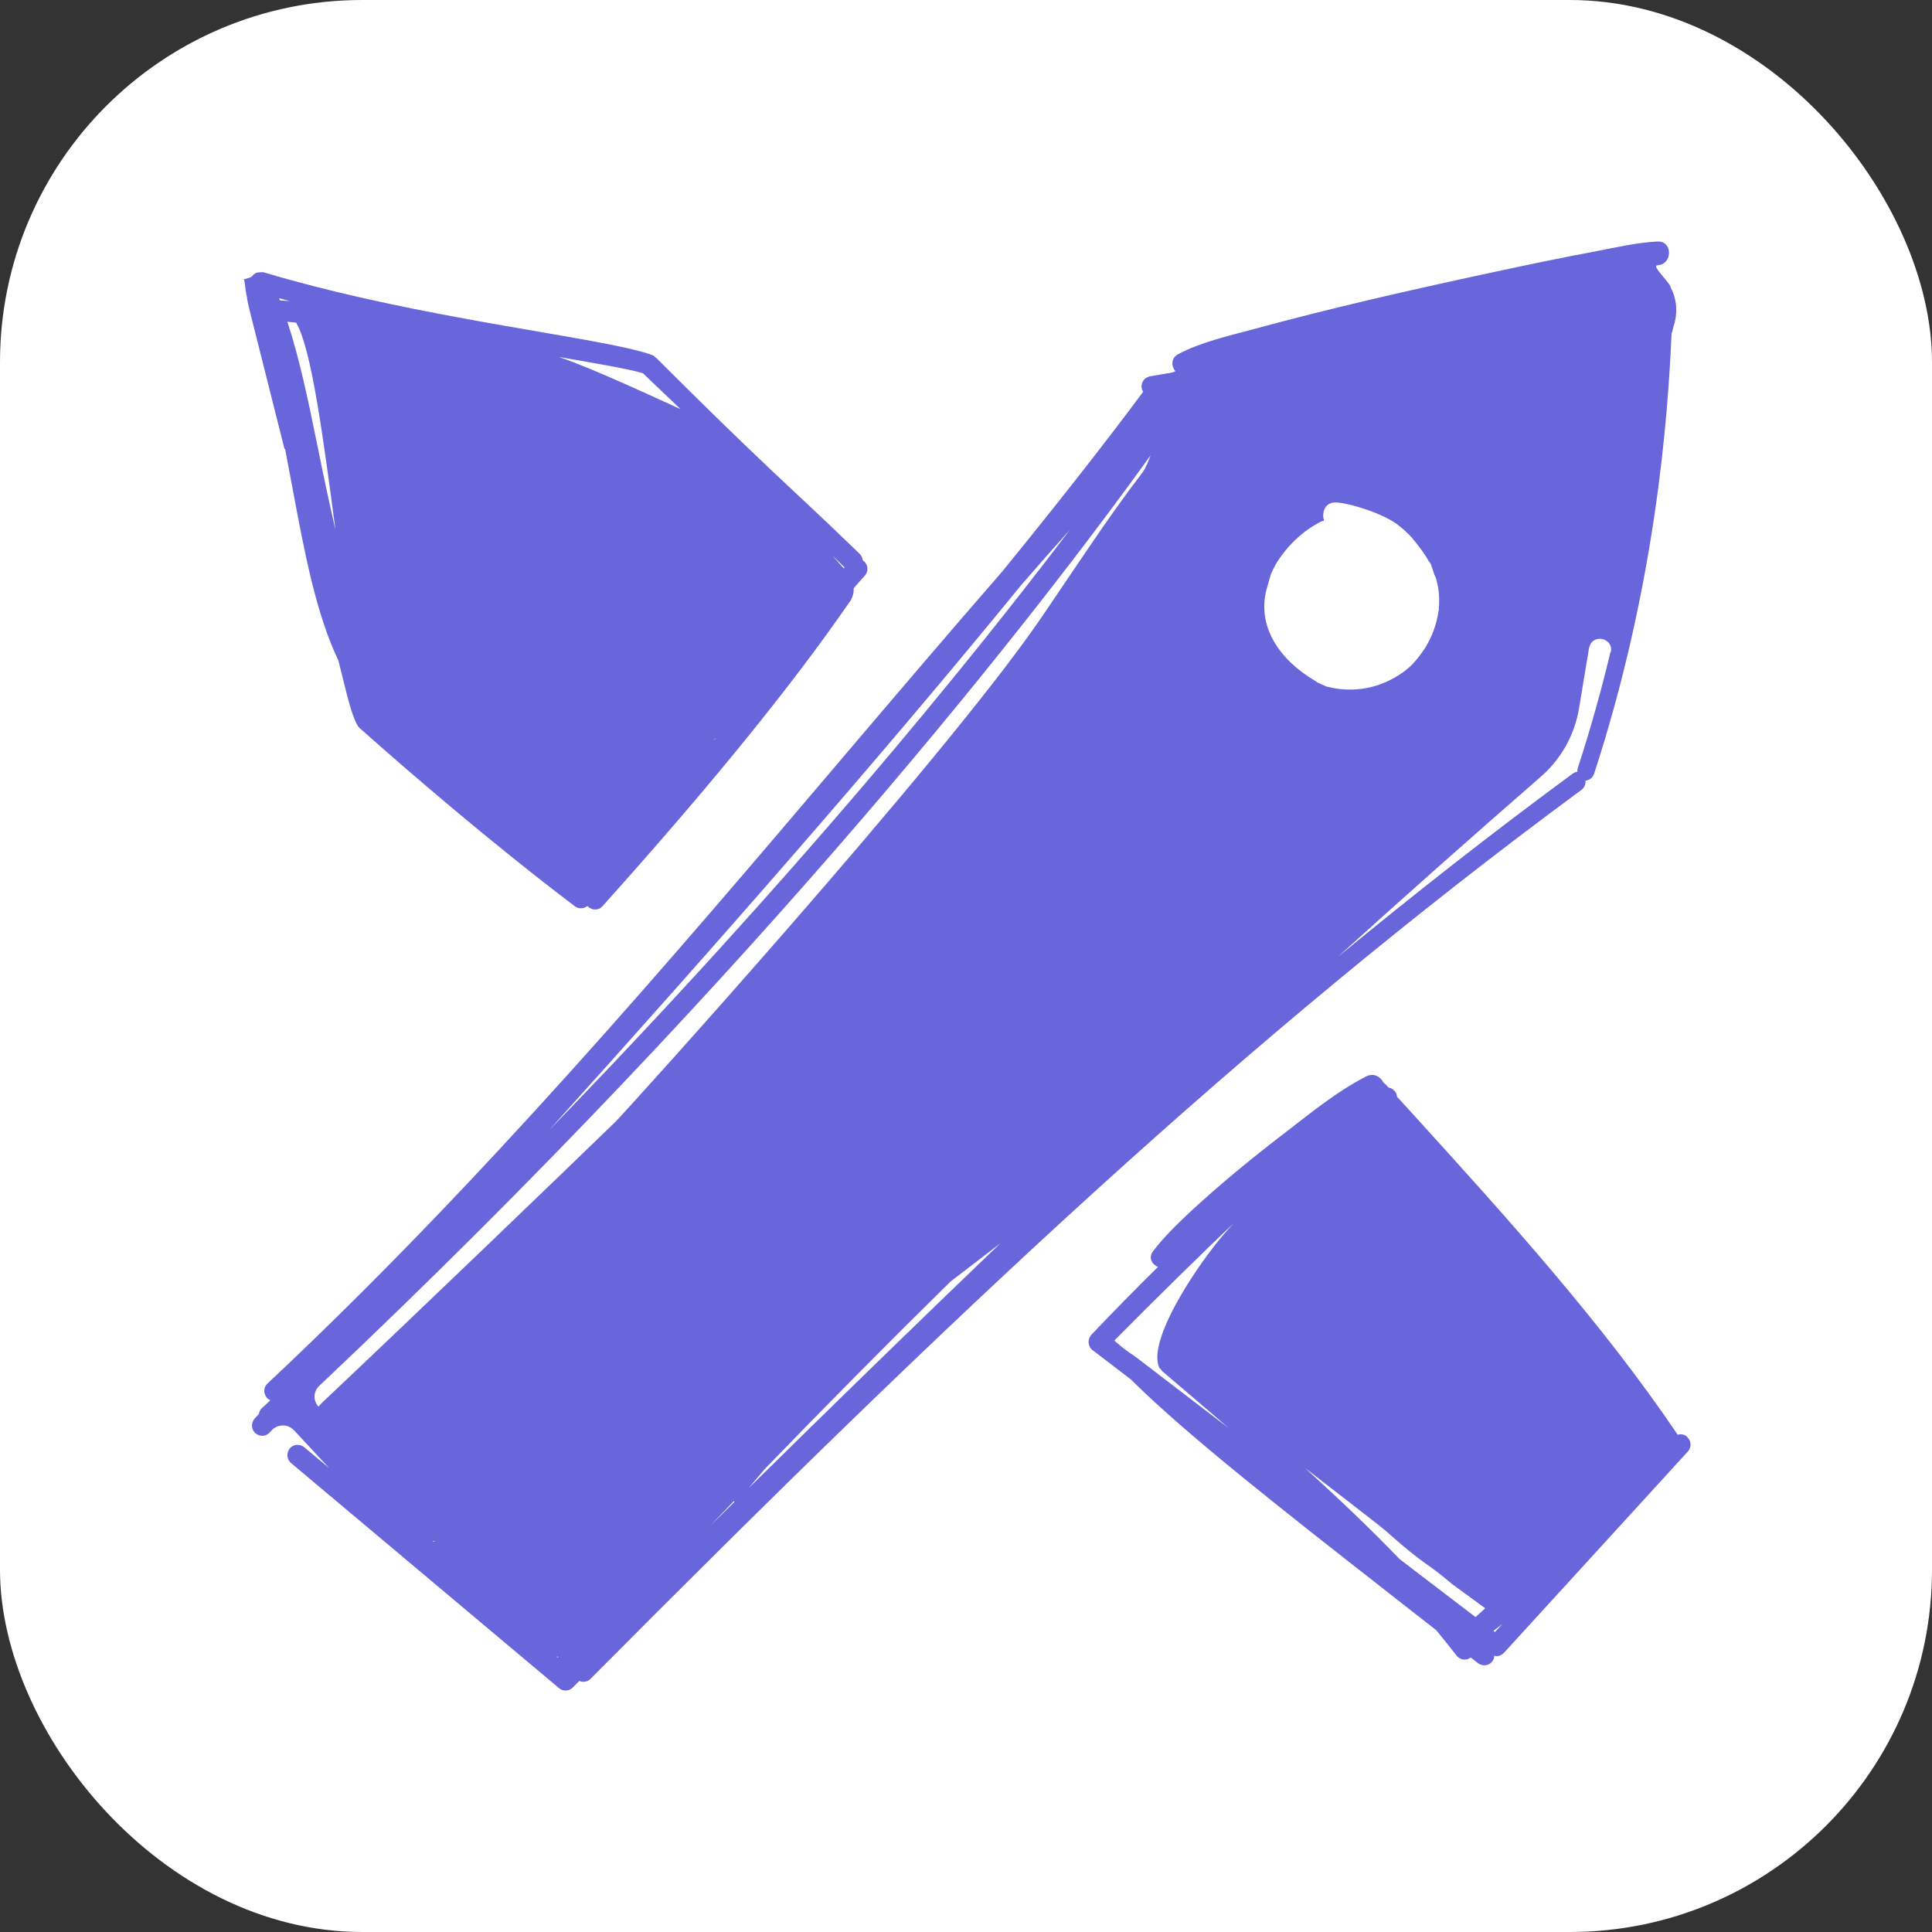
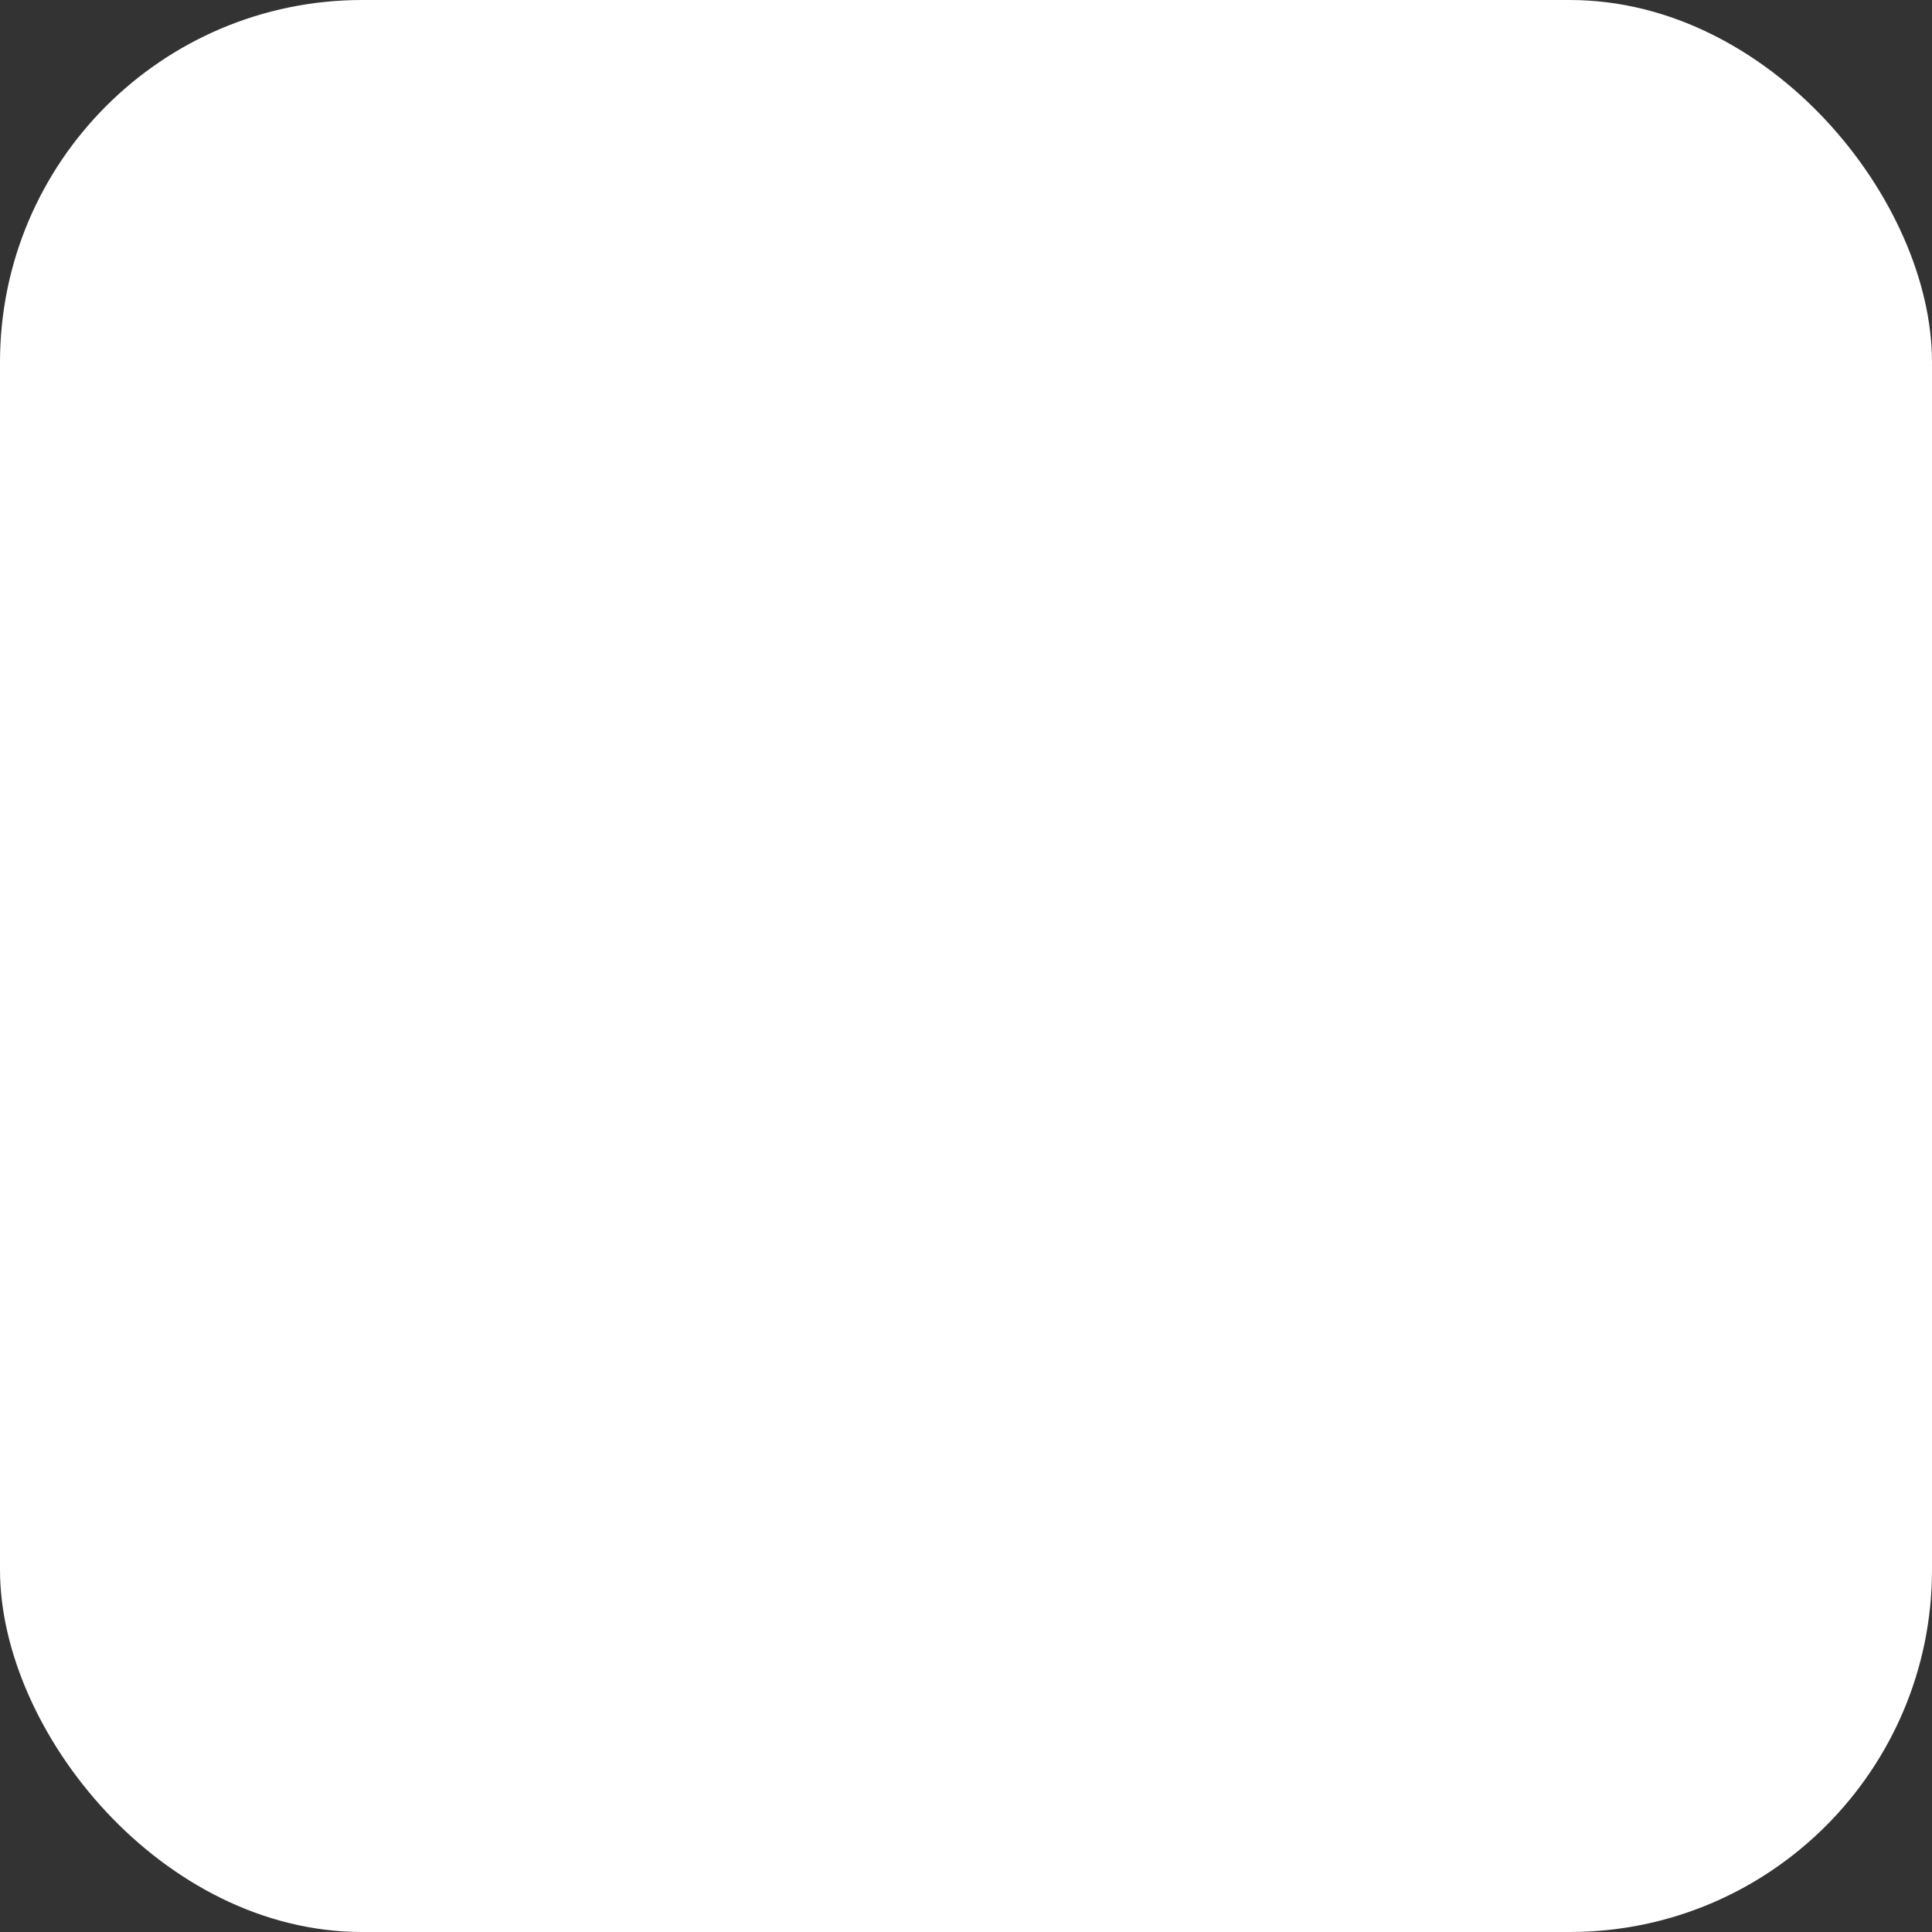
<svg xmlns="http://www.w3.org/2000/svg" width="16" height="16" viewBox="0 0 16 16" fill="none">
  <rect x="0" y="0" width="16" height="16" fill="#333333" stroke="none" />
  <rect width="16" height="16" rx="3" fill="white" />
-   <path d="M13.973 11.899C13.963 11.89 13.95 11.883 13.936 11.88C13.922 11.877 13.908 11.877 13.894 11.882C13.267 10.953 12.469 10.072 11.696 9.221L11.569 9.082C11.569 9.065 11.562 9.05 11.551 9.037C11.538 9.021 11.52 9.01 11.5 9.007L11.475 8.98L11.457 8.966C11.434 8.918 11.377 8.882 11.315 8.914C11.078 9.035 10.865 9.209 10.656 9.37C10.376 9.584 10.102 9.808 9.844 10.048C9.74 10.146 9.636 10.248 9.549 10.362C9.508 10.417 9.539 10.47 9.59 10.492C9.407 10.672 9.223 10.86 9.039 11.053C9.023 11.071 9.014 11.095 9.015 11.119C9.017 11.143 9.028 11.166 9.048 11.181L9.371 11.428C9.371 11.428 9.373 11.433 9.376 11.434C9.838 11.892 10.65 12.527 11.509 13.199C11.636 13.299 11.765 13.4 11.894 13.5C11.952 13.571 12.008 13.641 12.062 13.71C12.09 13.748 12.144 13.755 12.181 13.727C12.201 13.742 12.22 13.758 12.24 13.773C12.248 13.78 12.259 13.785 12.269 13.788C12.28 13.791 12.291 13.792 12.303 13.791C12.314 13.789 12.325 13.786 12.334 13.78C12.344 13.775 12.352 13.767 12.359 13.758C12.37 13.745 12.374 13.728 12.376 13.712C12.382 13.712 12.386 13.716 12.391 13.716C12.413 13.716 12.437 13.707 12.454 13.689L13.978 12.021C13.985 12.013 13.991 12.003 13.995 11.993C13.999 11.982 14.001 11.971 14 11.96C13.999 11.949 13.997 11.938 13.992 11.928C13.987 11.917 13.98 11.908 13.972 11.901L13.973 11.899ZM9.597 11.322C9.608 11.335 9.618 11.347 9.629 11.359C9.802 11.506 9.988 11.665 10.177 11.828L9.41 11.241C9.41 11.241 9.362 11.208 9.332 11.187C9.316 11.175 9.301 11.163 9.286 11.151L9.229 11.103C9.229 11.103 9.24 11.092 9.244 11.086L9.296 11.034C9.554 10.773 9.996 10.338 10.223 10.125C9.982 10.368 9.494 11.08 9.599 11.322H9.597ZM12.222 13.394L11.59 12.911C11.343 12.654 11.076 12.401 10.806 12.156C11.147 12.42 11.439 12.644 11.482 12.683C11.813 12.978 11.798 12.924 12.026 13.119L12.3 13.319C12.273 13.343 12.246 13.368 12.22 13.392L12.222 13.394ZM12.38 13.515L12.368 13.506C12.392 13.487 12.418 13.469 12.442 13.449L12.382 13.515H12.38ZM2.361 3.718C2.382 3.826 2.401 3.933 2.421 4.035C2.524 4.59 2.62 5.089 2.802 5.469L2.874 5.757C2.903 5.867 2.943 6.003 2.981 6.032C3.407 6.41 4.061 6.974 4.76 7.505C4.792 7.529 4.835 7.527 4.865 7.503C4.867 7.506 4.87 7.508 4.871 7.509C4.888 7.524 4.907 7.532 4.928 7.532C4.952 7.532 4.975 7.523 4.991 7.503C5.886 6.506 6.552 5.685 7.027 4.998C7.057 4.96 7.072 4.917 7.07 4.872C7.1 4.836 7.132 4.8 7.16 4.77C7.169 4.761 7.175 4.75 7.179 4.738C7.183 4.727 7.185 4.714 7.183 4.702C7.182 4.689 7.178 4.677 7.171 4.667C7.165 4.656 7.156 4.647 7.145 4.641C7.143 4.62 7.134 4.601 7.12 4.587C6.912 4.386 6.758 4.24 6.602 4.095C6.326 3.837 6.042 3.57 5.439 2.968C5.436 2.965 5.431 2.962 5.428 2.959C5.419 2.949 5.408 2.942 5.395 2.938C5.229 2.879 4.888 2.821 4.458 2.746C3.826 2.638 2.961 2.488 2.183 2.255H2.177V2.254C2.177 2.254 2.174 2.254 2.172 2.257H2.171L2.177 2.254C2.177 2.254 2.13 2.255 2.121 2.26C2.109 2.266 2.1 2.273 2.093 2.282C2.085 2.291 2.079 2.3 2.022 2.312C1.966 2.324 2.034 2.312 2.039 2.312H2.022V2.317C2.033 2.368 2.03 2.404 2.046 2.462C2.043 2.477 2.078 2.615 2.082 2.629L2.356 3.718H2.361ZM6.994 4.699C6.994 4.699 6.99 4.705 6.988 4.707L6.892 4.6C6.925 4.632 6.958 4.663 6.994 4.699ZM5.933 6.108C5.933 6.108 5.922 6.12 5.918 6.126L5.915 6.123C5.921 6.119 5.927 6.113 5.934 6.108H5.933ZM5.326 3.092C5.379 3.145 5.587 3.34 5.635 3.388C5.418 3.289 4.877 3.037 4.626 2.956C4.873 2.999 5.214 3.055 5.326 3.092ZM2.455 2.677C2.581 2.893 2.68 3.651 2.778 4.387C2.723 4.15 2.675 3.919 2.63 3.697C2.552 3.313 2.48 2.969 2.38 2.665C2.401 2.666 2.427 2.669 2.454 2.672C2.454 2.674 2.454 2.675 2.457 2.677H2.455ZM2.412 2.495C2.377 2.492 2.346 2.489 2.319 2.488C2.316 2.482 2.314 2.476 2.313 2.47L2.412 2.497V2.495ZM13.837 2.386C13.843 2.351 13.672 2.2 13.726 2.197C13.853 2.191 13.855 1.994 13.726 2C13.557 2.009 13.386 2.048 13.222 2.08C12.925 2.135 12.63 2.197 12.335 2.261C11.678 2.402 11.023 2.551 10.374 2.728C10.171 2.783 9.946 2.833 9.759 2.932C9.696 2.965 9.699 3.032 9.734 3.074C9.72 3.082 9.707 3.086 9.692 3.088C9.636 3.098 9.581 3.107 9.526 3.116C9.512 3.119 9.499 3.124 9.487 3.133C9.476 3.141 9.467 3.152 9.462 3.165C9.456 3.178 9.453 3.192 9.454 3.206C9.455 3.22 9.46 3.234 9.467 3.245C9.12 3.711 8.725 4.212 8.296 4.738C7.876 5.22 7.439 5.733 6.991 6.26C5.582 7.919 3.985 9.8 2.216 11.457C2.181 11.488 2.18 11.542 2.211 11.577C2.219 11.586 2.229 11.592 2.239 11.596C2.216 11.619 2.192 11.641 2.168 11.662C2.153 11.676 2.147 11.692 2.144 11.71C2.132 11.723 2.12 11.736 2.109 11.748C2.078 11.783 2.079 11.836 2.114 11.868C2.148 11.899 2.202 11.898 2.233 11.864C2.239 11.857 2.245 11.85 2.251 11.844C2.263 11.832 2.277 11.822 2.293 11.815C2.309 11.808 2.326 11.805 2.343 11.805C2.36 11.805 2.377 11.808 2.392 11.815C2.408 11.822 2.422 11.832 2.434 11.844C2.537 11.955 2.635 12.06 2.726 12.158L2.519 11.985C2.502 11.971 2.48 11.964 2.457 11.966C2.435 11.967 2.414 11.978 2.4 11.995C2.37 12.031 2.374 12.085 2.41 12.116L4.629 13.98C4.645 13.994 4.665 14 4.684 14C4.707 14 4.728 13.991 4.744 13.975L4.798 13.921C4.814 13.928 4.831 13.93 4.848 13.926C4.865 13.923 4.88 13.915 4.892 13.902C7.9 10.875 10.322 8.587 13.096 6.542C13.121 6.524 13.133 6.494 13.13 6.465C13.147 6.463 13.162 6.457 13.175 6.447C13.188 6.436 13.197 6.422 13.202 6.407C13.714 4.837 13.813 3.448 13.843 2.765C13.843 2.761 13.844 2.758 13.846 2.755C13.849 2.747 13.85 2.74 13.852 2.734C13.856 2.717 13.859 2.705 13.859 2.705C13.898 2.588 13.885 2.476 13.837 2.383V2.386ZM8.46 4.842C8.594 4.687 8.728 4.536 8.859 4.389C7.997 5.526 6.569 7.278 4.546 9.361C5.924 7.834 7.311 6.251 8.46 4.842ZM3.587 12.765L3.582 12.761C3.599 12.764 3.611 12.767 3.612 12.767C3.604 12.765 3.595 12.765 3.587 12.767V12.765ZM4.62 13.728L4.612 13.722L4.617 13.718C4.62 13.718 4.621 13.721 4.623 13.721C4.623 13.724 4.62 13.725 4.618 13.728H4.62ZM5.871 12.647L6.078 12.431C6.079 12.432 6.081 12.435 6.082 12.438C6.012 12.507 5.942 12.578 5.87 12.647H5.871ZM6.207 12.315C6.246 12.27 6.29 12.218 6.337 12.162C6.338 12.161 6.34 12.158 6.343 12.156C6.835 11.647 7.343 11.133 7.867 10.618C7.87 10.615 7.874 10.612 7.877 10.609C8.006 10.51 8.15 10.401 8.284 10.297C7.608 10.945 6.921 11.614 6.207 12.317V12.315ZM9.448 3.931C9.169 4.294 8.864 4.765 8.605 5.142C7.787 6.329 5.156 9.235 5.097 9.29C4.692 9.683 3.469 10.86 2.689 11.596C2.668 11.616 2.651 11.632 2.638 11.649C2.627 11.638 2.618 11.624 2.613 11.609C2.607 11.595 2.604 11.579 2.605 11.563C2.605 11.547 2.609 11.532 2.615 11.518C2.621 11.503 2.631 11.49 2.642 11.479C6.358 7.969 8.612 5.044 9.529 3.771C9.509 3.82 9.493 3.874 9.446 3.934L9.448 3.931ZM11.919 4.996L11.918 4.999C11.918 4.996 11.915 4.989 11.919 4.996ZM10.901 5.644C10.563 5.448 10.404 5.154 10.496 4.857L10.524 4.758C10.536 4.729 10.55 4.701 10.566 4.672C10.654 4.525 10.789 4.395 10.943 4.318C10.951 4.315 10.958 4.314 10.966 4.312C10.958 4.292 10.956 4.269 10.96 4.248C10.967 4.201 10.997 4.161 11.059 4.161C11.159 4.161 11.47 4.254 11.588 4.356C11.624 4.384 11.659 4.416 11.69 4.45C11.735 4.503 11.801 4.588 11.834 4.65C11.853 4.659 11.868 4.743 11.891 4.786C11.912 4.855 11.921 4.926 11.918 4.996C11.918 4.999 11.918 4.999 11.919 5.001C11.915 5.011 11.919 5.056 11.913 5.061C11.898 5.169 11.859 5.275 11.801 5.368C11.795 5.376 11.79 5.385 11.784 5.392C11.784 5.394 11.781 5.395 11.78 5.398C11.735 5.463 11.683 5.523 11.618 5.568C11.43 5.702 11.21 5.742 10.99 5.687C10.961 5.675 10.932 5.663 10.904 5.649L10.901 5.644ZM13.337 5.4C13.264 5.708 13.174 6.029 13.068 6.357C13.063 6.369 13.063 6.381 13.063 6.392C13.048 6.393 13.035 6.399 13.023 6.408C12.358 6.897 11.716 7.401 11.079 7.925C11.629 7.427 12.186 6.932 12.761 6.432C12.927 6.287 13.039 6.089 13.076 5.871L13.16 5.365L13.165 5.35C13.202 5.244 13.365 5.29 13.34 5.4H13.337Z" fill="#6965DB" />
</svg>